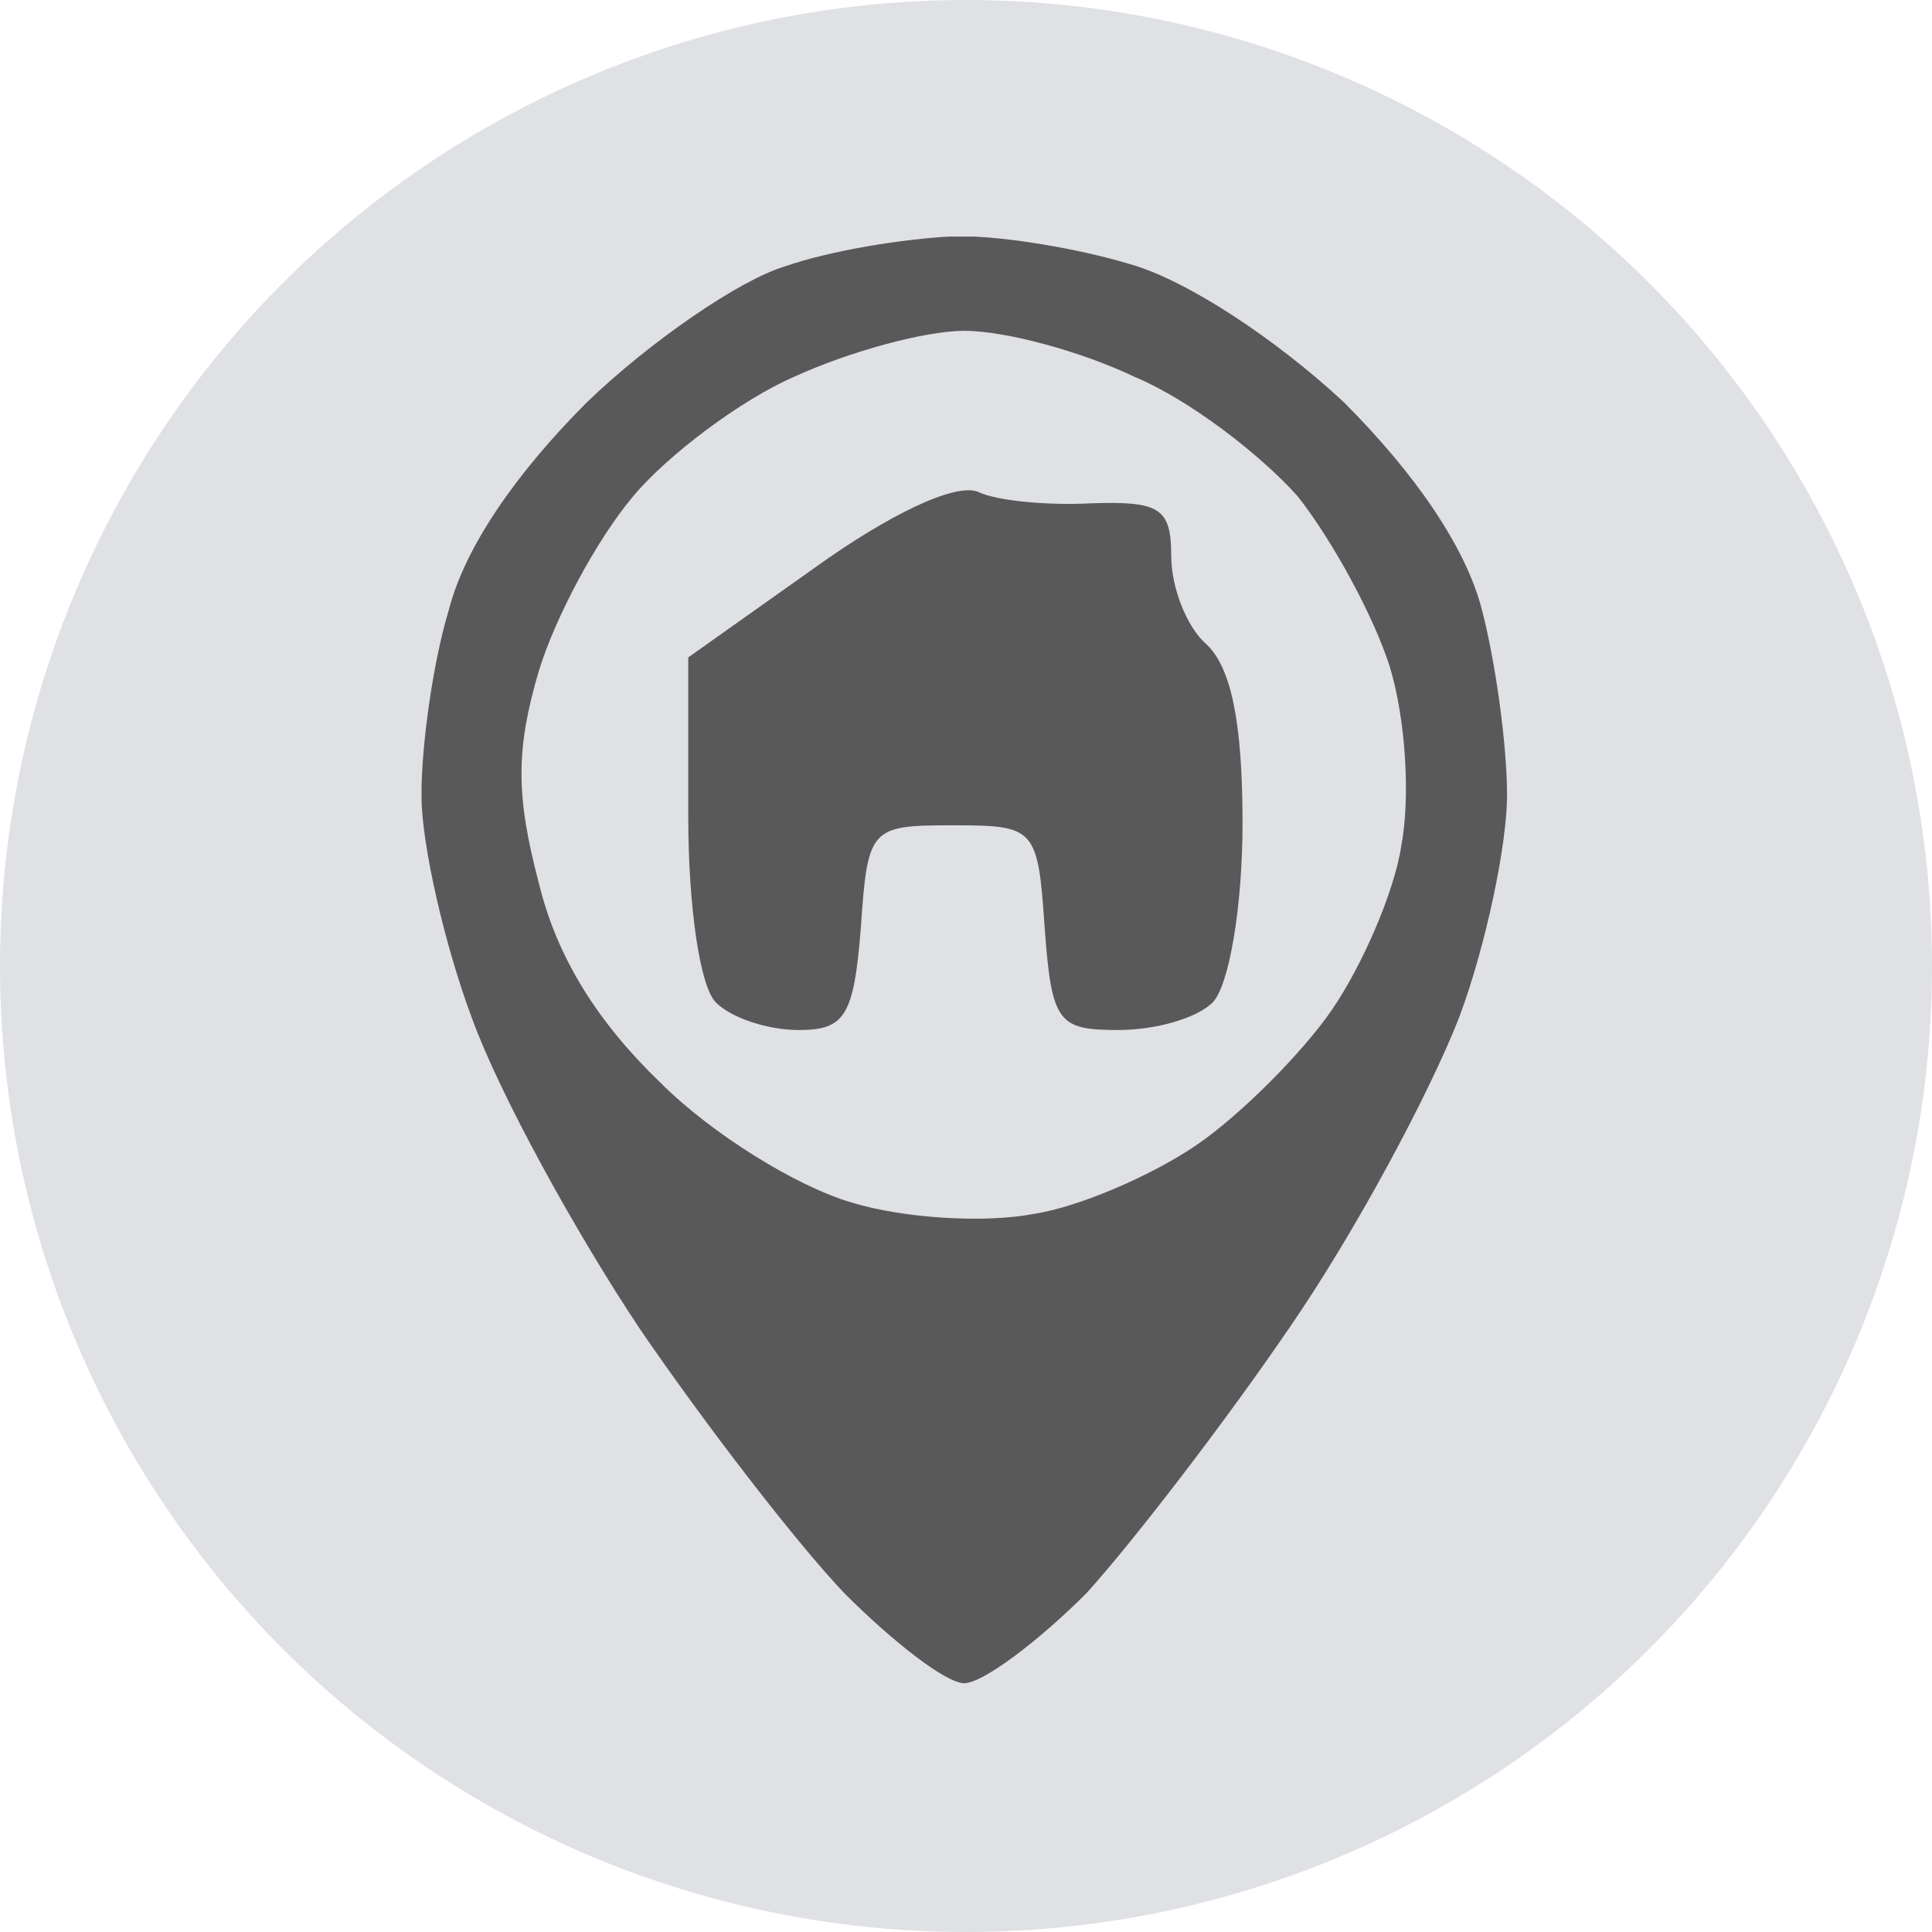
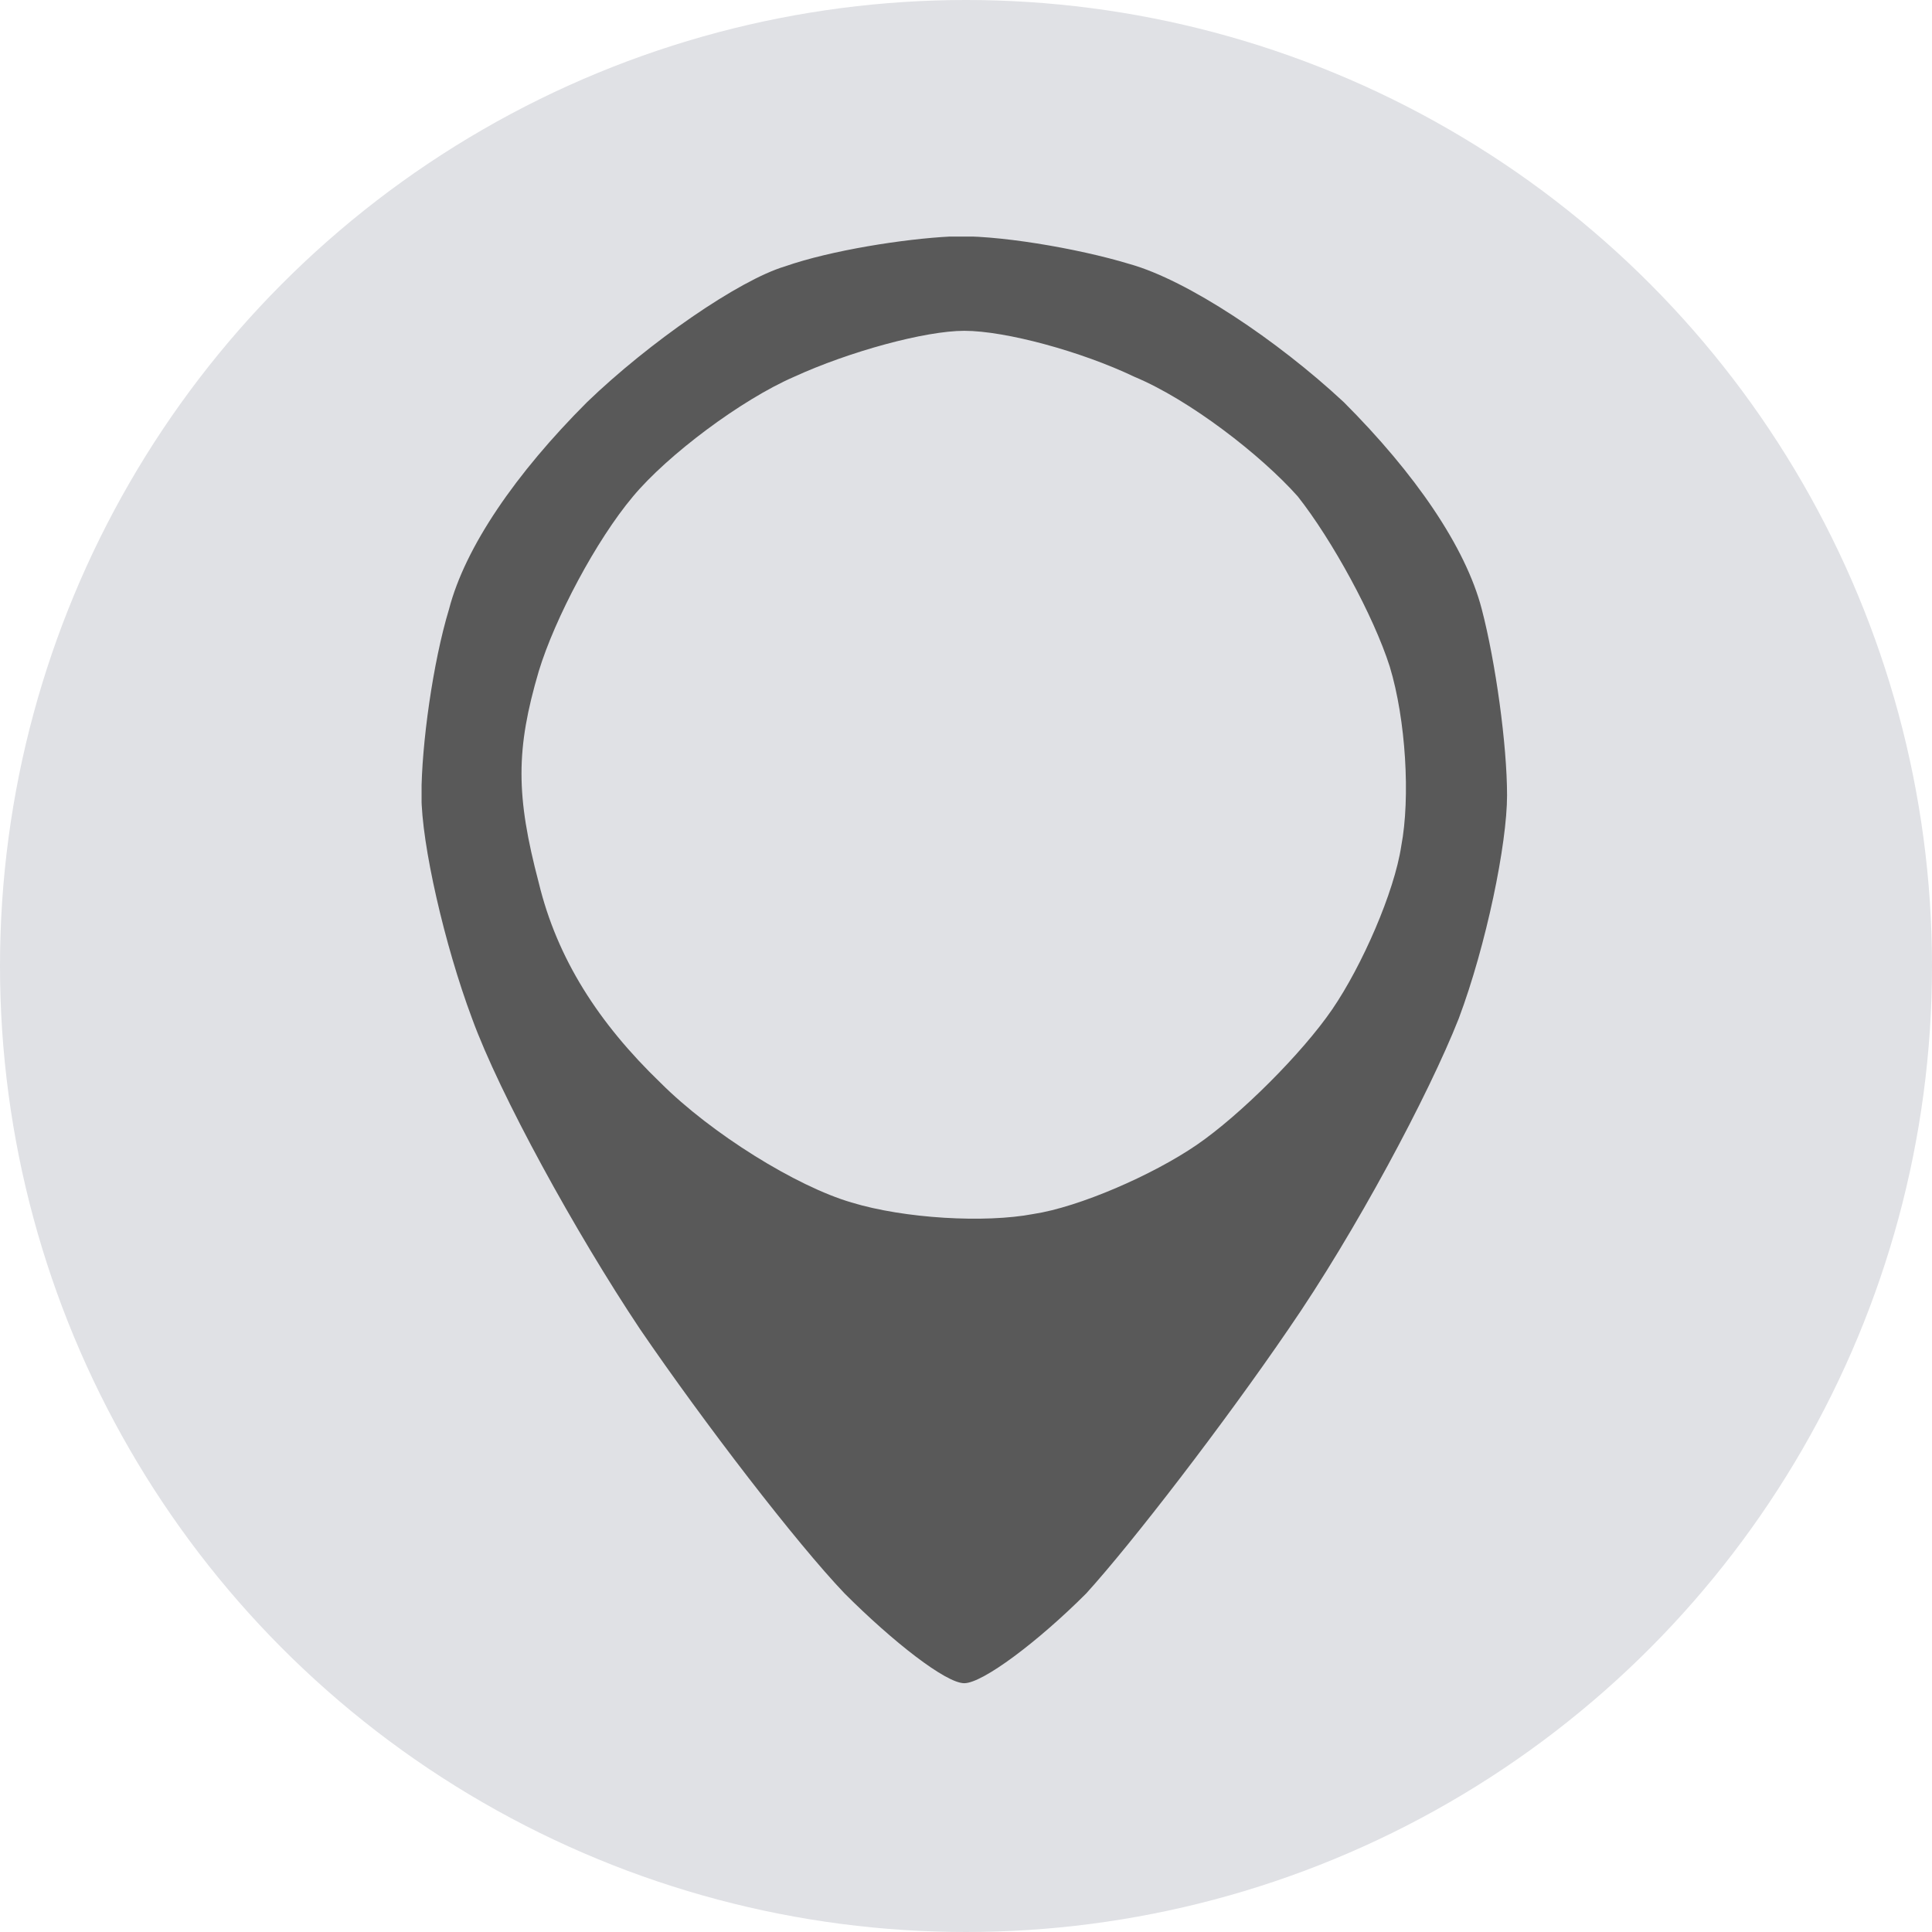
<svg xmlns="http://www.w3.org/2000/svg" preserveAspectRatio="xMidYMid slice" width="304" height="304" viewBox="0 0 80 80" fill-rule="evenodd" clip-rule="evenodd" stroke-linejoin="round" stroke-miterlimit="2">
  <circle cx="40" cy="40" r="40" fill="#e0e1e5" />
  <g transform="translate(17.457 9.796)">
    <clipPath id="a">
      <path d="M0 0h44.989v59.902H0z" />
    </clipPath>
    <g fill="#595959" fill-rule="nonzero" clip-path="url(#a)">
-       <path d="M15.042 1.236c-1.905.571-5.62 3.142-8.19 5.619-2.953 2.952-5.048 6-5.715 8.571-.666 2.19-1.143 5.62-1.143 7.714 0 2 .953 6.19 2.096 9.238 1.142 3.143 4.285 8.858 6.952 12.858 2.667 3.904 6.476 8.857 8.476 10.952 2 2 4.19 3.714 4.953 3.714.761 0 3.047-1.714 5.047-3.714 1.905-2.095 5.714-7.048 8.381-10.952 2.762-4 5.81-9.715 7.048-12.858 1.143-3.047 2-7.238 2-9.238 0-2.095-.476-5.523-1.048-7.714-.667-2.571-2.762-5.619-5.714-8.571-2.762-2.572-6.476-5.048-8.857-5.715-2.19-.666-5.62-1.238-7.429-1.142-1.905.095-4.952.57-6.857 1.238zm14.476 4.571c2.286.952 5.238 3.238 6.762 4.952 1.429 1.81 3.143 4.953 3.81 7.048.666 2.19.857 5.429.476 7.429-.286 1.904-1.62 4.952-2.857 6.761-1.238 1.81-3.81 4.381-5.62 5.62-1.809 1.238-4.857 2.57-6.761 2.857-2 .38-5.334.19-7.524-.477-2.286-.666-5.81-2.857-7.905-4.952-2.571-2.476-4.286-5.143-5.047-8.286-.953-3.619-.953-5.523 0-8.762.666-2.19 2.38-5.428 3.904-7.238 1.429-1.714 4.476-4 6.667-4.952 2.286-1.048 5.429-1.905 7.048-1.905 1.714 0 4.857.857 7.047 1.905z" />
-       <path d="M16.28 13.712l-5.238 3.714v6.571c0 3.715.476 7.048 1.143 7.715.667.666 2.19 1.143 3.428 1.143 1.905 0 2.286-.572 2.572-4.19.286-4.191.38-4.287 3.81-4.287 3.428 0 3.523.096 3.809 4.286.286 3.905.571 4.19 3.047 4.19 1.524 0 3.239-.476 3.905-1.142.667-.667 1.238-3.905 1.238-7.429 0-4.19-.476-6.476-1.523-7.428-.762-.667-1.429-2.286-1.429-3.62 0-2-.476-2.285-3.333-2.19-1.715.095-3.905-.095-4.667-.476-.952-.381-3.714.952-6.762 3.143z" />
+       <path d="M15.042 1.236c-1.905.571-5.62 3.142-8.19 5.619-2.953 2.952-5.048 6-5.715 8.571-.666 2.19-1.143 5.62-1.143 7.714 0 2 .953 6.19 2.096 9.238 1.142 3.143 4.285 8.858 6.952 12.858 2.667 3.904 6.476 8.857 8.476 10.952 2 2 4.19 3.714 4.953 3.714.761 0 3.047-1.714 5.047-3.714 1.905-2.095 5.714-7.048 8.381-10.952 2.762-4 5.81-9.715 7.048-12.858 1.143-3.047 2-7.238 2-9.238 0-2.095-.476-5.523-1.048-7.714-.667-2.571-2.762-5.619-5.714-8.571-2.762-2.572-6.476-5.048-8.857-5.715-2.19-.666-5.62-1.238-7.429-1.142-1.905.095-4.952.57-6.857 1.238m14.476 4.571c2.286.952 5.238 3.238 6.762 4.952 1.429 1.81 3.143 4.953 3.81 7.048.666 2.19.857 5.429.476 7.429-.286 1.904-1.62 4.952-2.857 6.761-1.238 1.81-3.81 4.381-5.62 5.62-1.809 1.238-4.857 2.57-6.761 2.857-2 .38-5.334.19-7.524-.477-2.286-.666-5.81-2.857-7.905-4.952-2.571-2.476-4.286-5.143-5.047-8.286-.953-3.619-.953-5.523 0-8.762.666-2.19 2.38-5.428 3.904-7.238 1.429-1.714 4.476-4 6.667-4.952 2.286-1.048 5.429-1.905 7.048-1.905 1.714 0 4.857.857 7.047 1.905z" />
    </g>
  </g>
</svg>